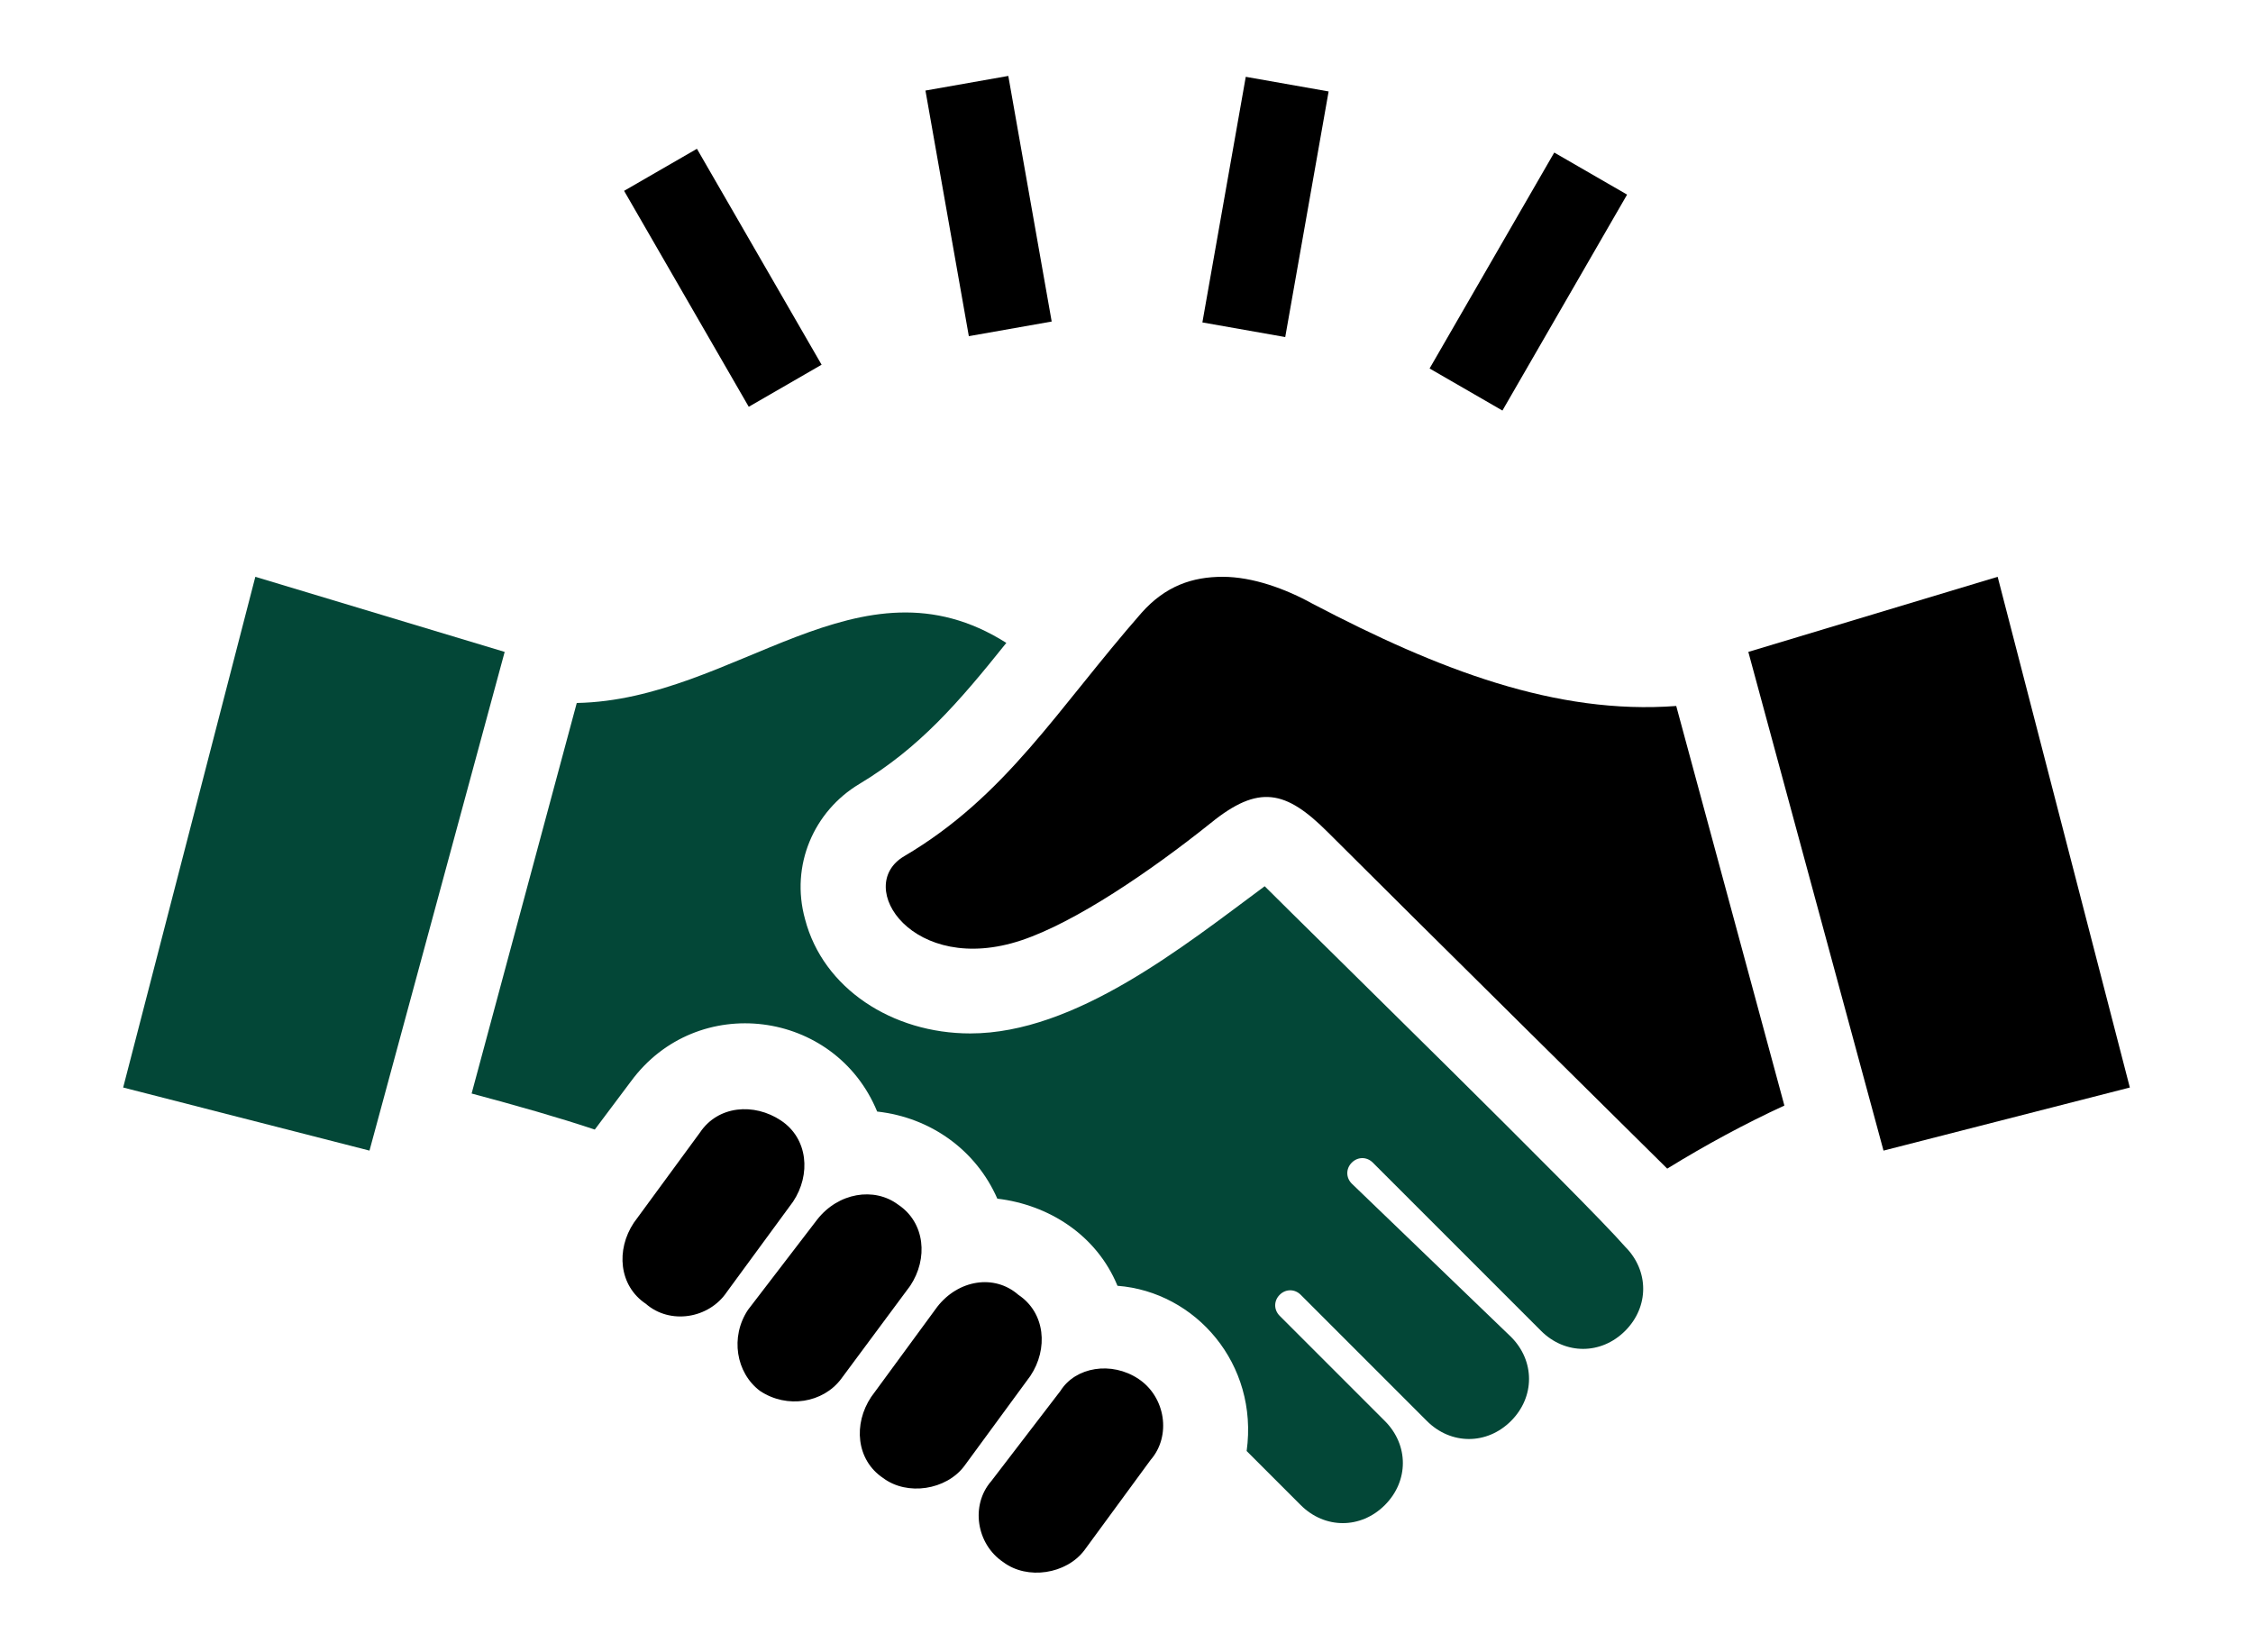
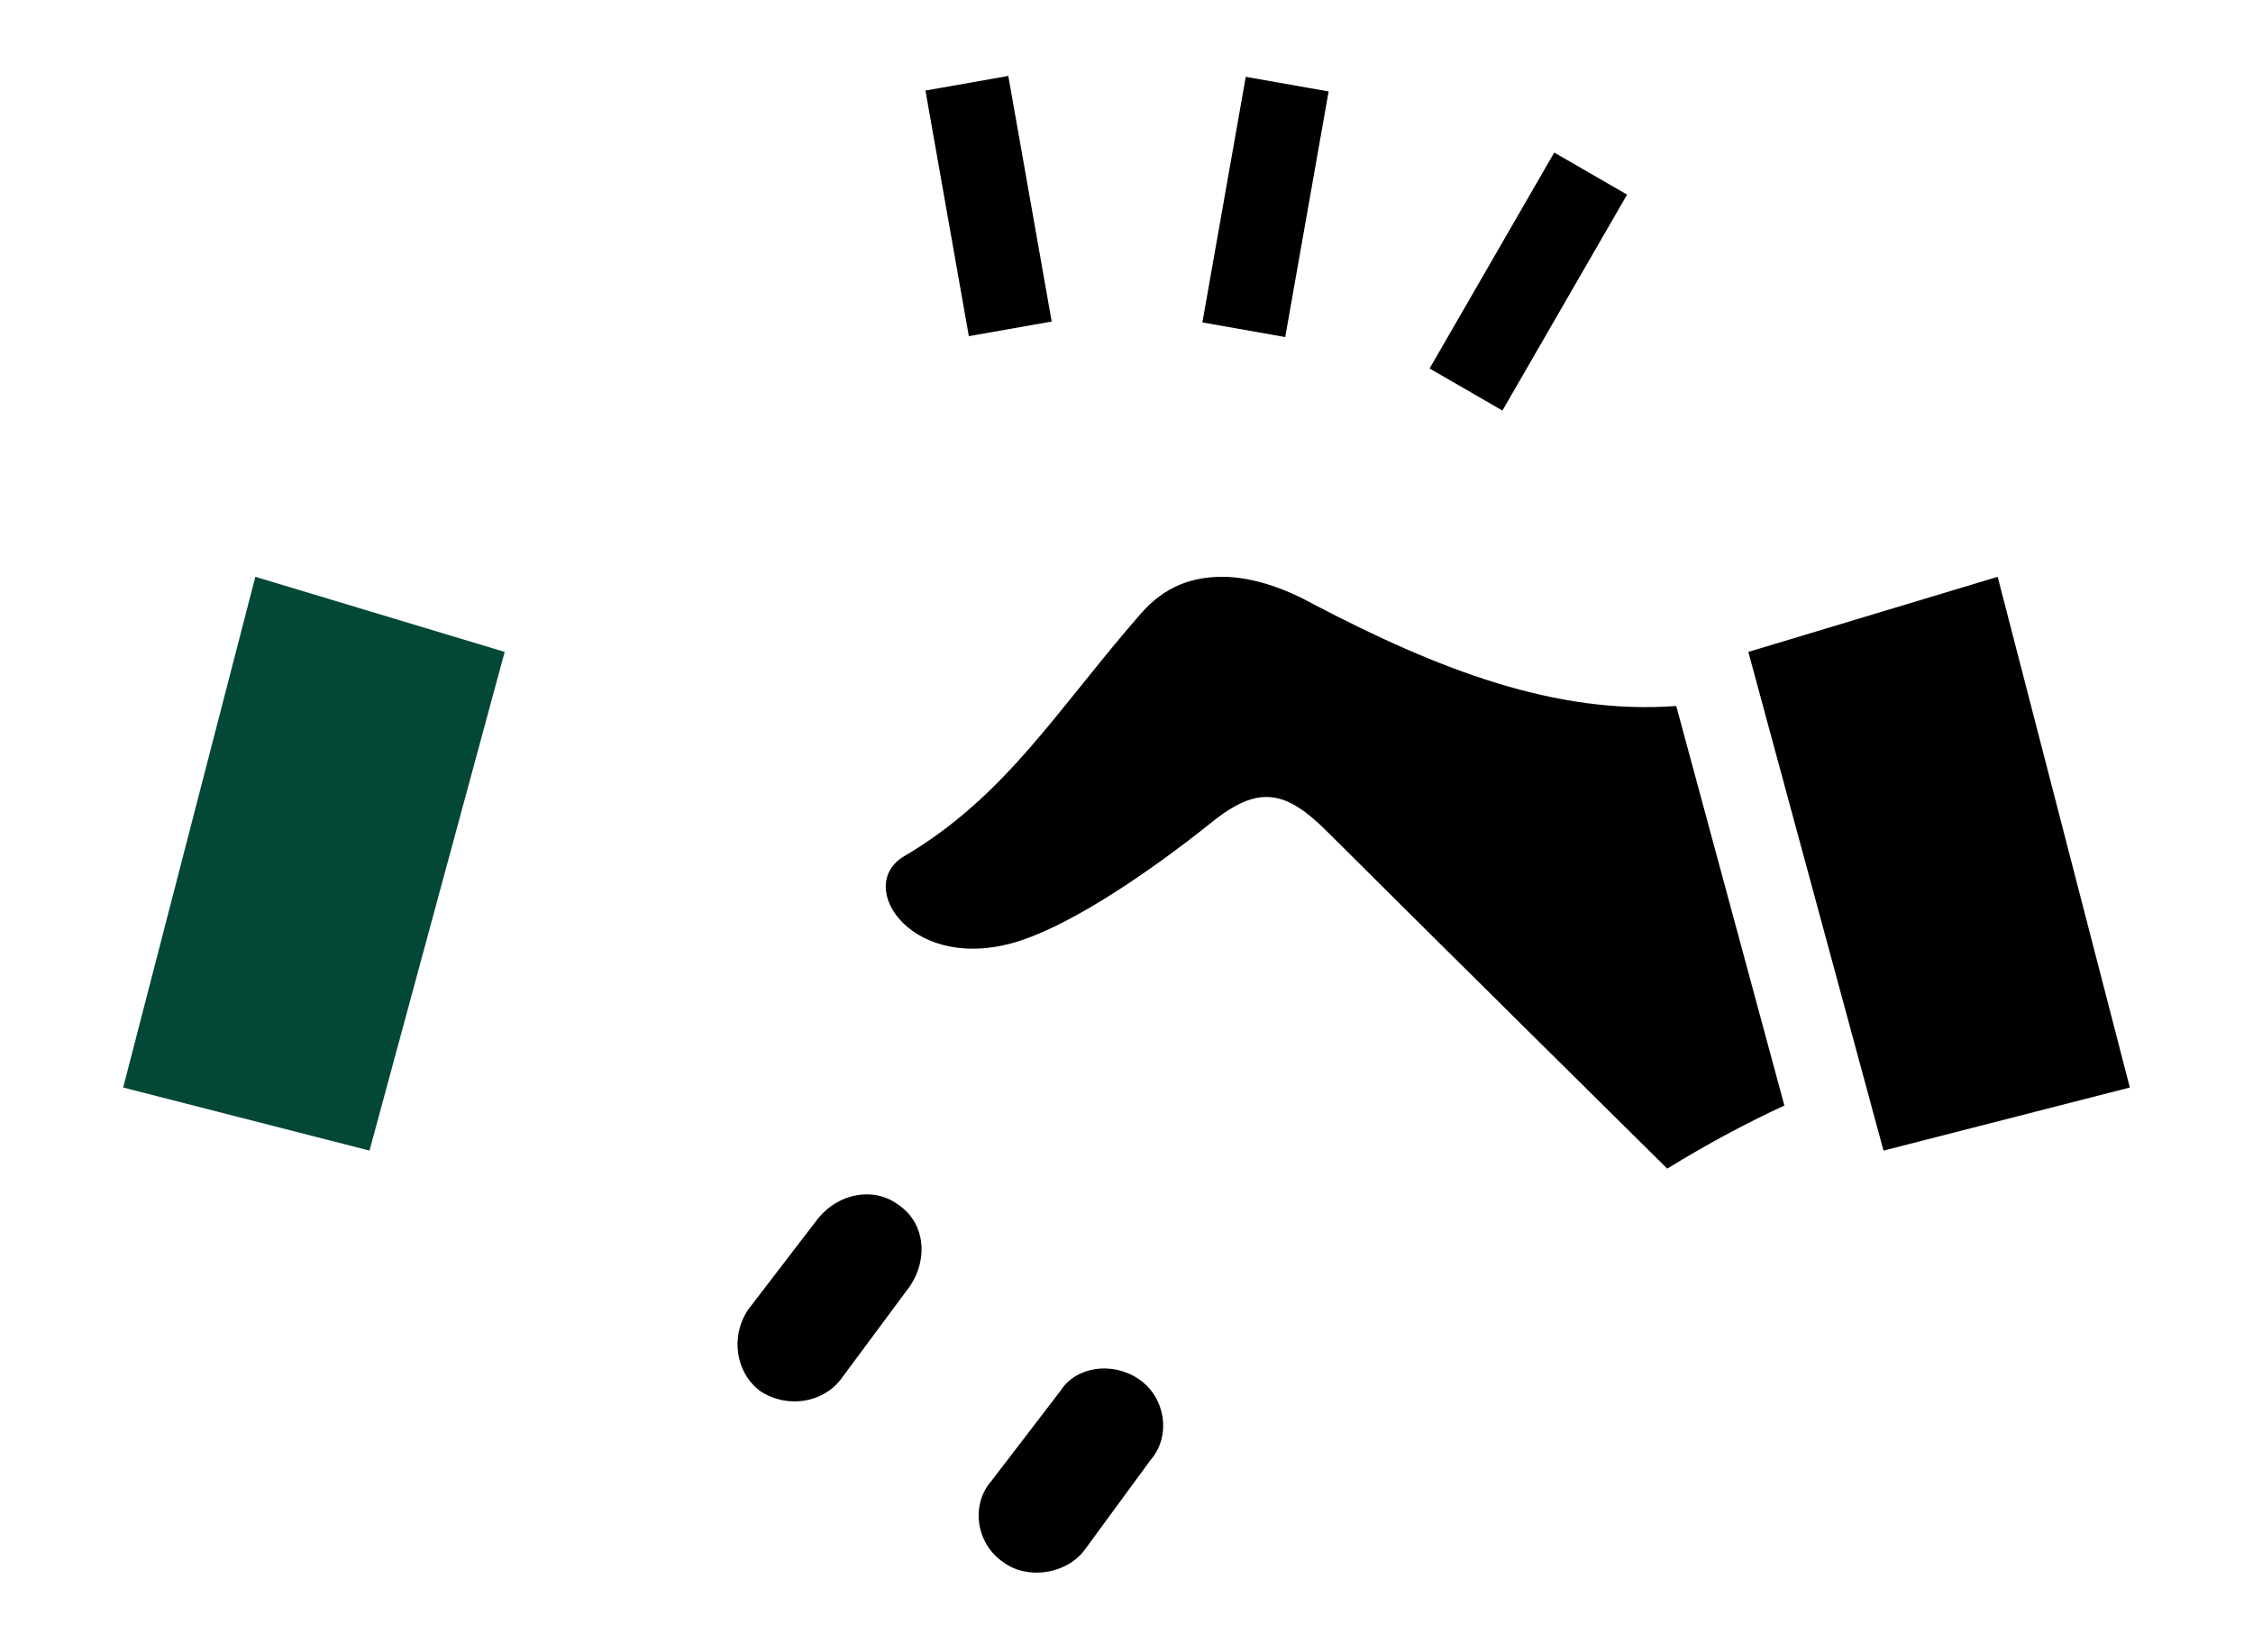
<svg xmlns="http://www.w3.org/2000/svg" x="0px" y="0px" viewBox="0 0 75 55" style="enable-background:new 0 0 75 55;" xml:space="preserve">
  <style type="text/css">	.st0{fill:#034737;}</style>
  <g>
    <path d="M37.9,45.9c0.9,0.6,1.1,1.9,0.4,2.7l-2.2,3c-0.6,0.8-1.9,1-2.7,0.4c-0.9-0.6-1.1-1.9-0.4-2.7l2.3-3  C35.8,45.5,37,45.3,37.9,45.9" />
-     <path d="M24.2,43l2.2-3c0.6-0.9,0.5-2.1-0.4-2.7c-0.9-0.6-2.1-0.5-2.7,0.4l-2.2,3c-0.6,0.9-0.5,2.1,0.4,2.7  C22.3,44.1,23.6,43.9,24.2,43" />
-     <path d="M31.2,43.5l-2.2,3c-0.6,0.9-0.5,2.1,0.4,2.7c0.8,0.6,2.1,0.4,2.7-0.4l2.2-3c0.6-0.9,0.5-2.1-0.4-2.7  C33.1,42.4,31.9,42.6,31.2,43.5" />
    <path d="M27.2,40.6l-2.3,3c-0.6,0.9-0.4,2.1,0.4,2.7c0.9,0.6,2.1,0.4,2.7-0.4l2.3-3.1c0.6-0.9,0.5-2.1-0.4-2.7  C29.1,39.5,27.9,39.7,27.2,40.6" />
    <polygon points="62.7,38.3 70.9,36.2 66.5,19.2 58.2,21.7  " />
    <path d="M55.8,23.5c-4,0.3-7.9-1.2-12.1-3.4c-0.9-0.5-2-0.9-3-0.9c-1,0-1.9,0.3-2.7,1.2c-2.8,3.2-4.5,6.1-7.9,8.1  c-1.7,1,0.3,4,3.9,2.8c1.8-0.6,4.3-2.3,6.3-3.9c1.6-1.3,2.5-1.1,3.9,0.3c2.6,2.6,11.3,11.2,11.3,11.2c1.3-0.8,2.6-1.5,3.9-2.1  L55.8,23.5" />
    <polygon class="st0" points="16.8,21.7 8.5,19.2 4.1,36.2 12.3,38.3  " />
-     <path class="st0" d="M54.1,41.5c-1.3-1.5-10.4-10.4-12-12c-2.7,2-6.3,4.9-9.8,4.9c-2.6,0-4.9-1.5-5.5-3.8c-0.5-1.8,0.3-3.6,1.8-4.5  c2-1.2,3.3-2.7,4.9-4.7c-4.9-3.1-9,1.9-14.3,2l-3.5,13c1.5,0.4,2.9,0.8,4.1,1.2L21,36c2.2-3,6.8-2.4,8.2,1c1.8,0.2,3.3,1.3,4,2.9  c1.7,0.2,3.3,1.2,4,2.9c2.6,0.2,4.7,2.6,4.3,5.5l1.8,1.8c0.8,0.8,2,0.8,2.8,0c0.8-0.8,0.8-2,0-2.8l-3.5-3.5c-0.2-0.2-0.2-0.5,0-0.7  c0.2-0.2,0.5-0.2,0.7,0l4.2,4.2c0.8,0.8,2,0.8,2.8,0c0.8-0.8,0.8-2,0-2.8L45,39.4c-0.2-0.2-0.2-0.5,0-0.7c0.2-0.2,0.5-0.2,0.7,0  l5.6,5.6c0.8,0.8,2,0.8,2.8,0C54.9,43.5,54.9,42.3,54.1,41.5" />
    <rect x="31.5" y="2.7" transform="matrix(0.985 -0.174 0.174 0.985 -0.69 5.836)" width="2.8" height="8.3" />
    <rect x="37.9" y="5.5" transform="matrix(0.174 -0.985 0.985 0.174 28.014 47.107)" width="8.3" height="2.8" />
    <rect x="46.7" y="7.9" transform="matrix(0.5 -0.866 0.866 0.5 17.398 48.758)" width="8.3" height="2.8" />
-     <rect x="22.7" y="5.1" transform="matrix(0.866 -0.5 0.5 0.866 -1.433 13.286)" width="2.8" height="8.3" />
  </g>
</svg>